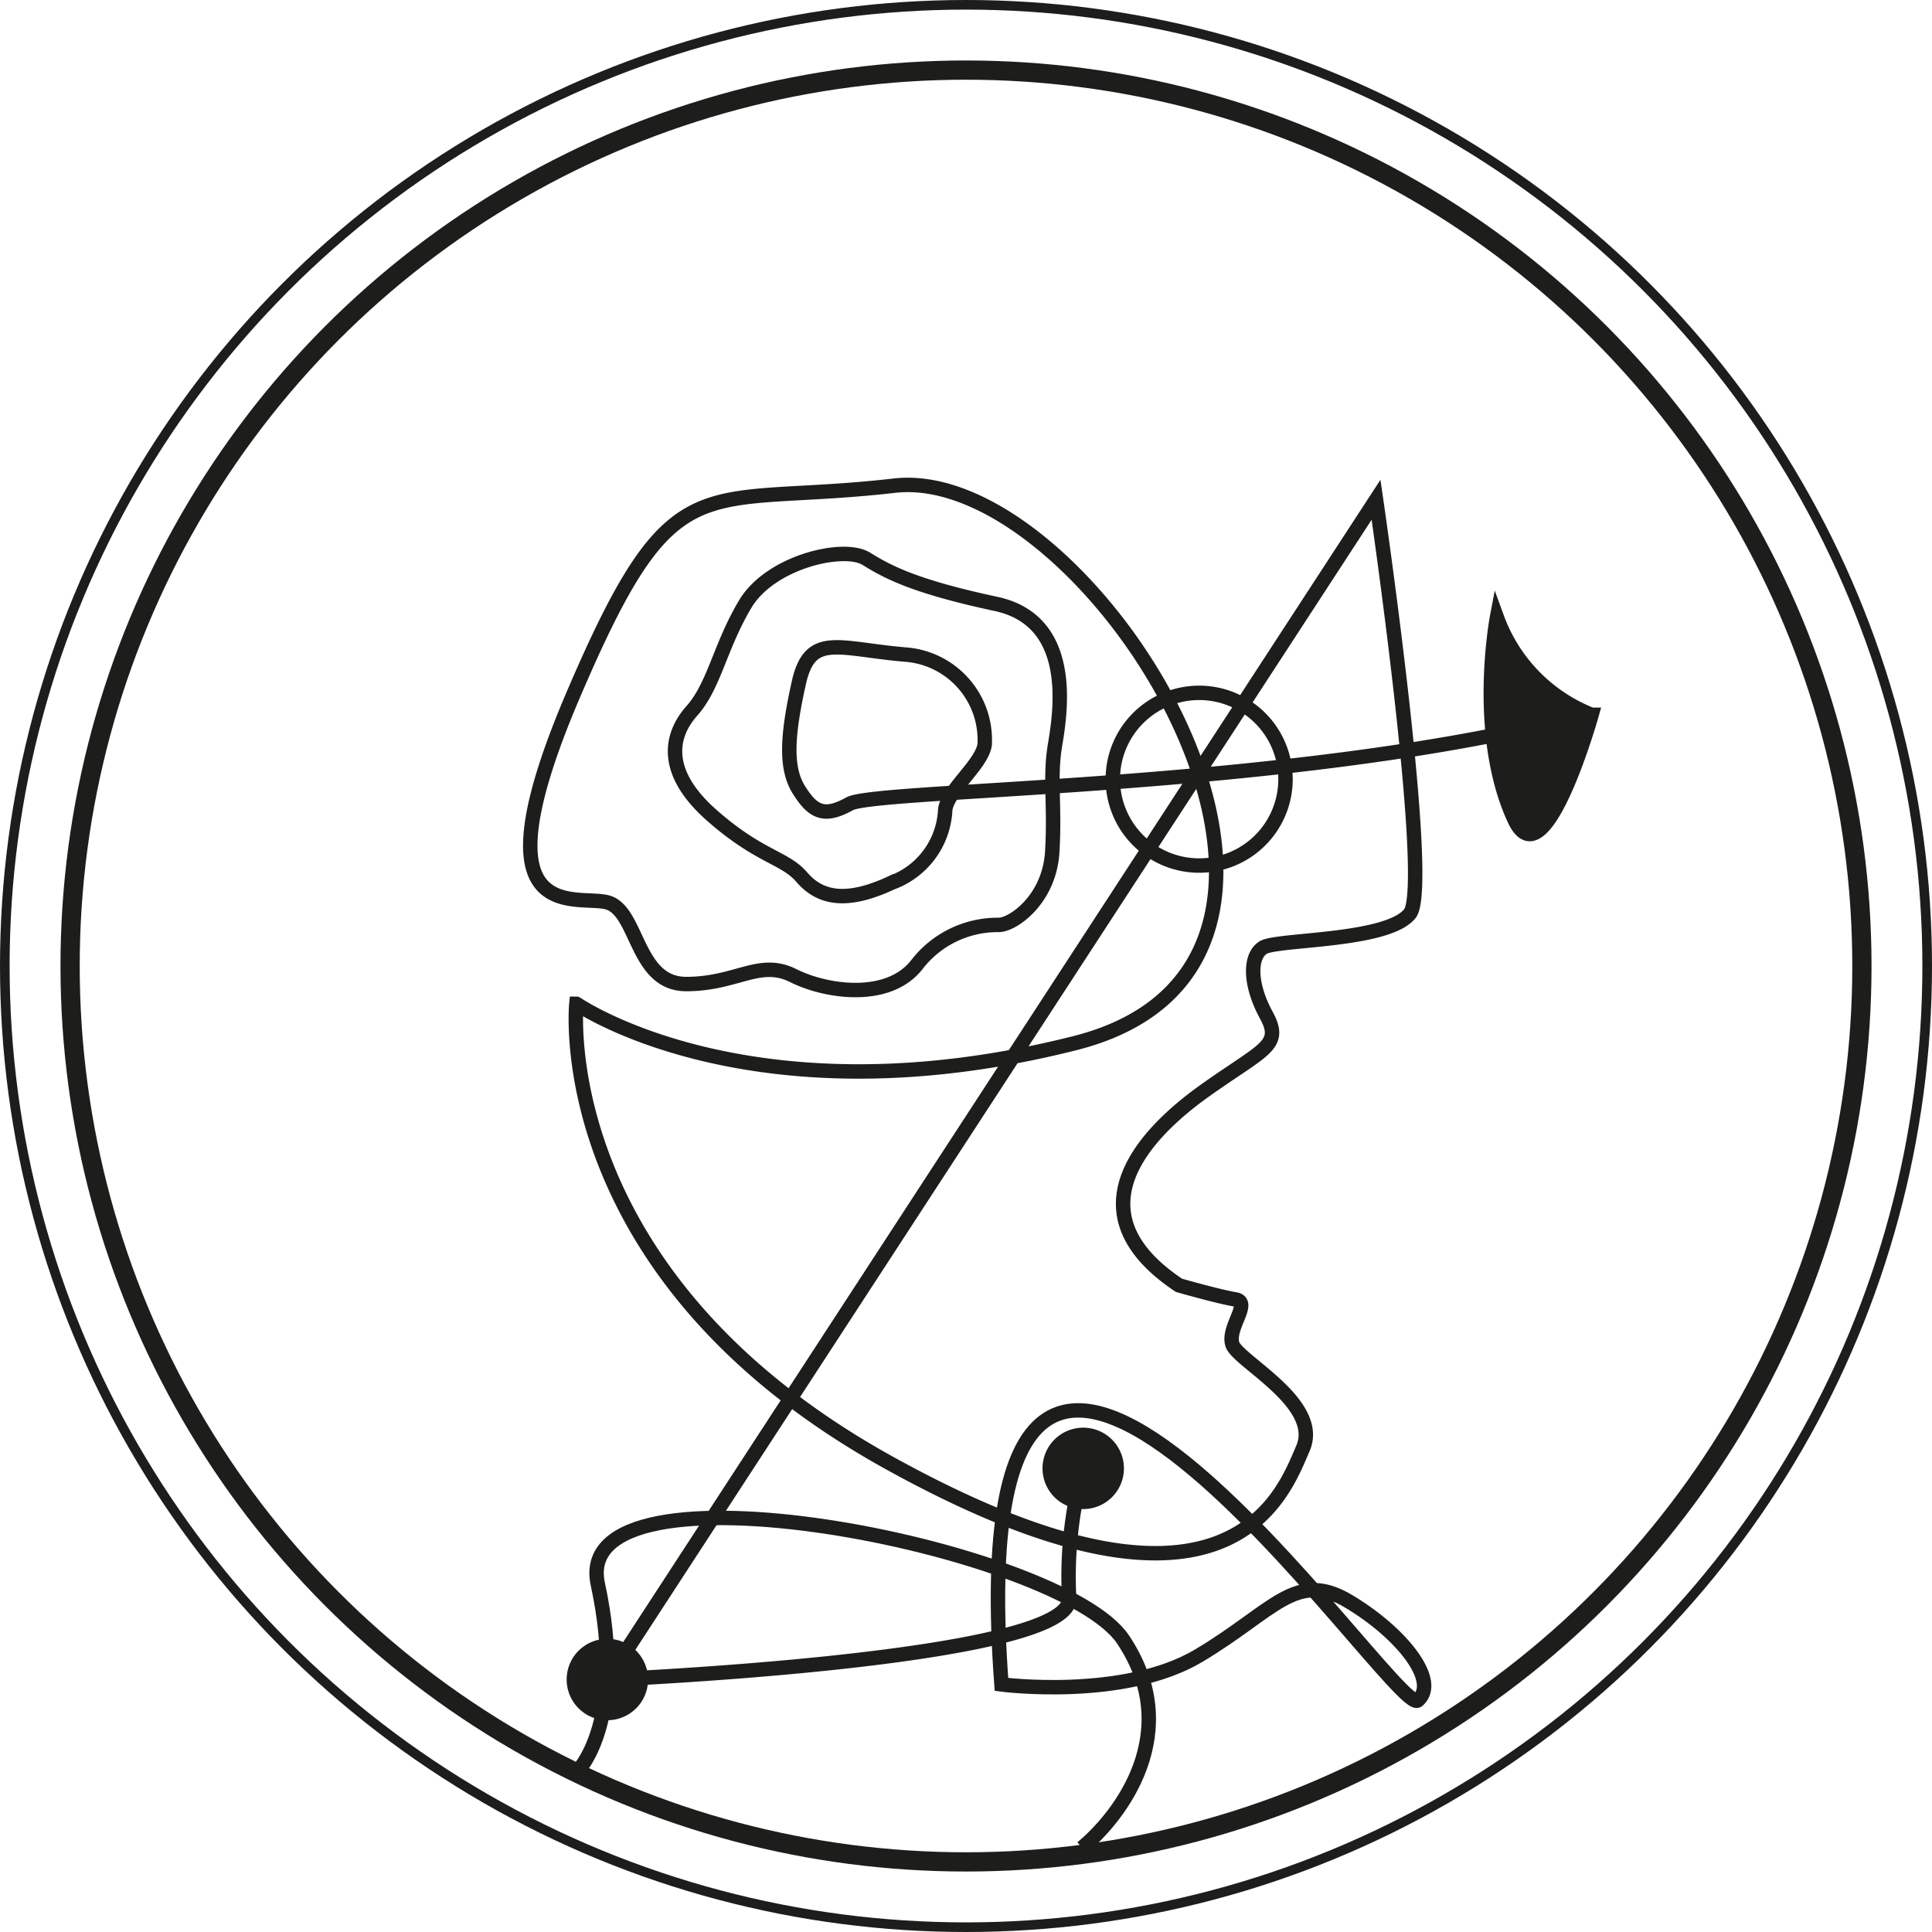
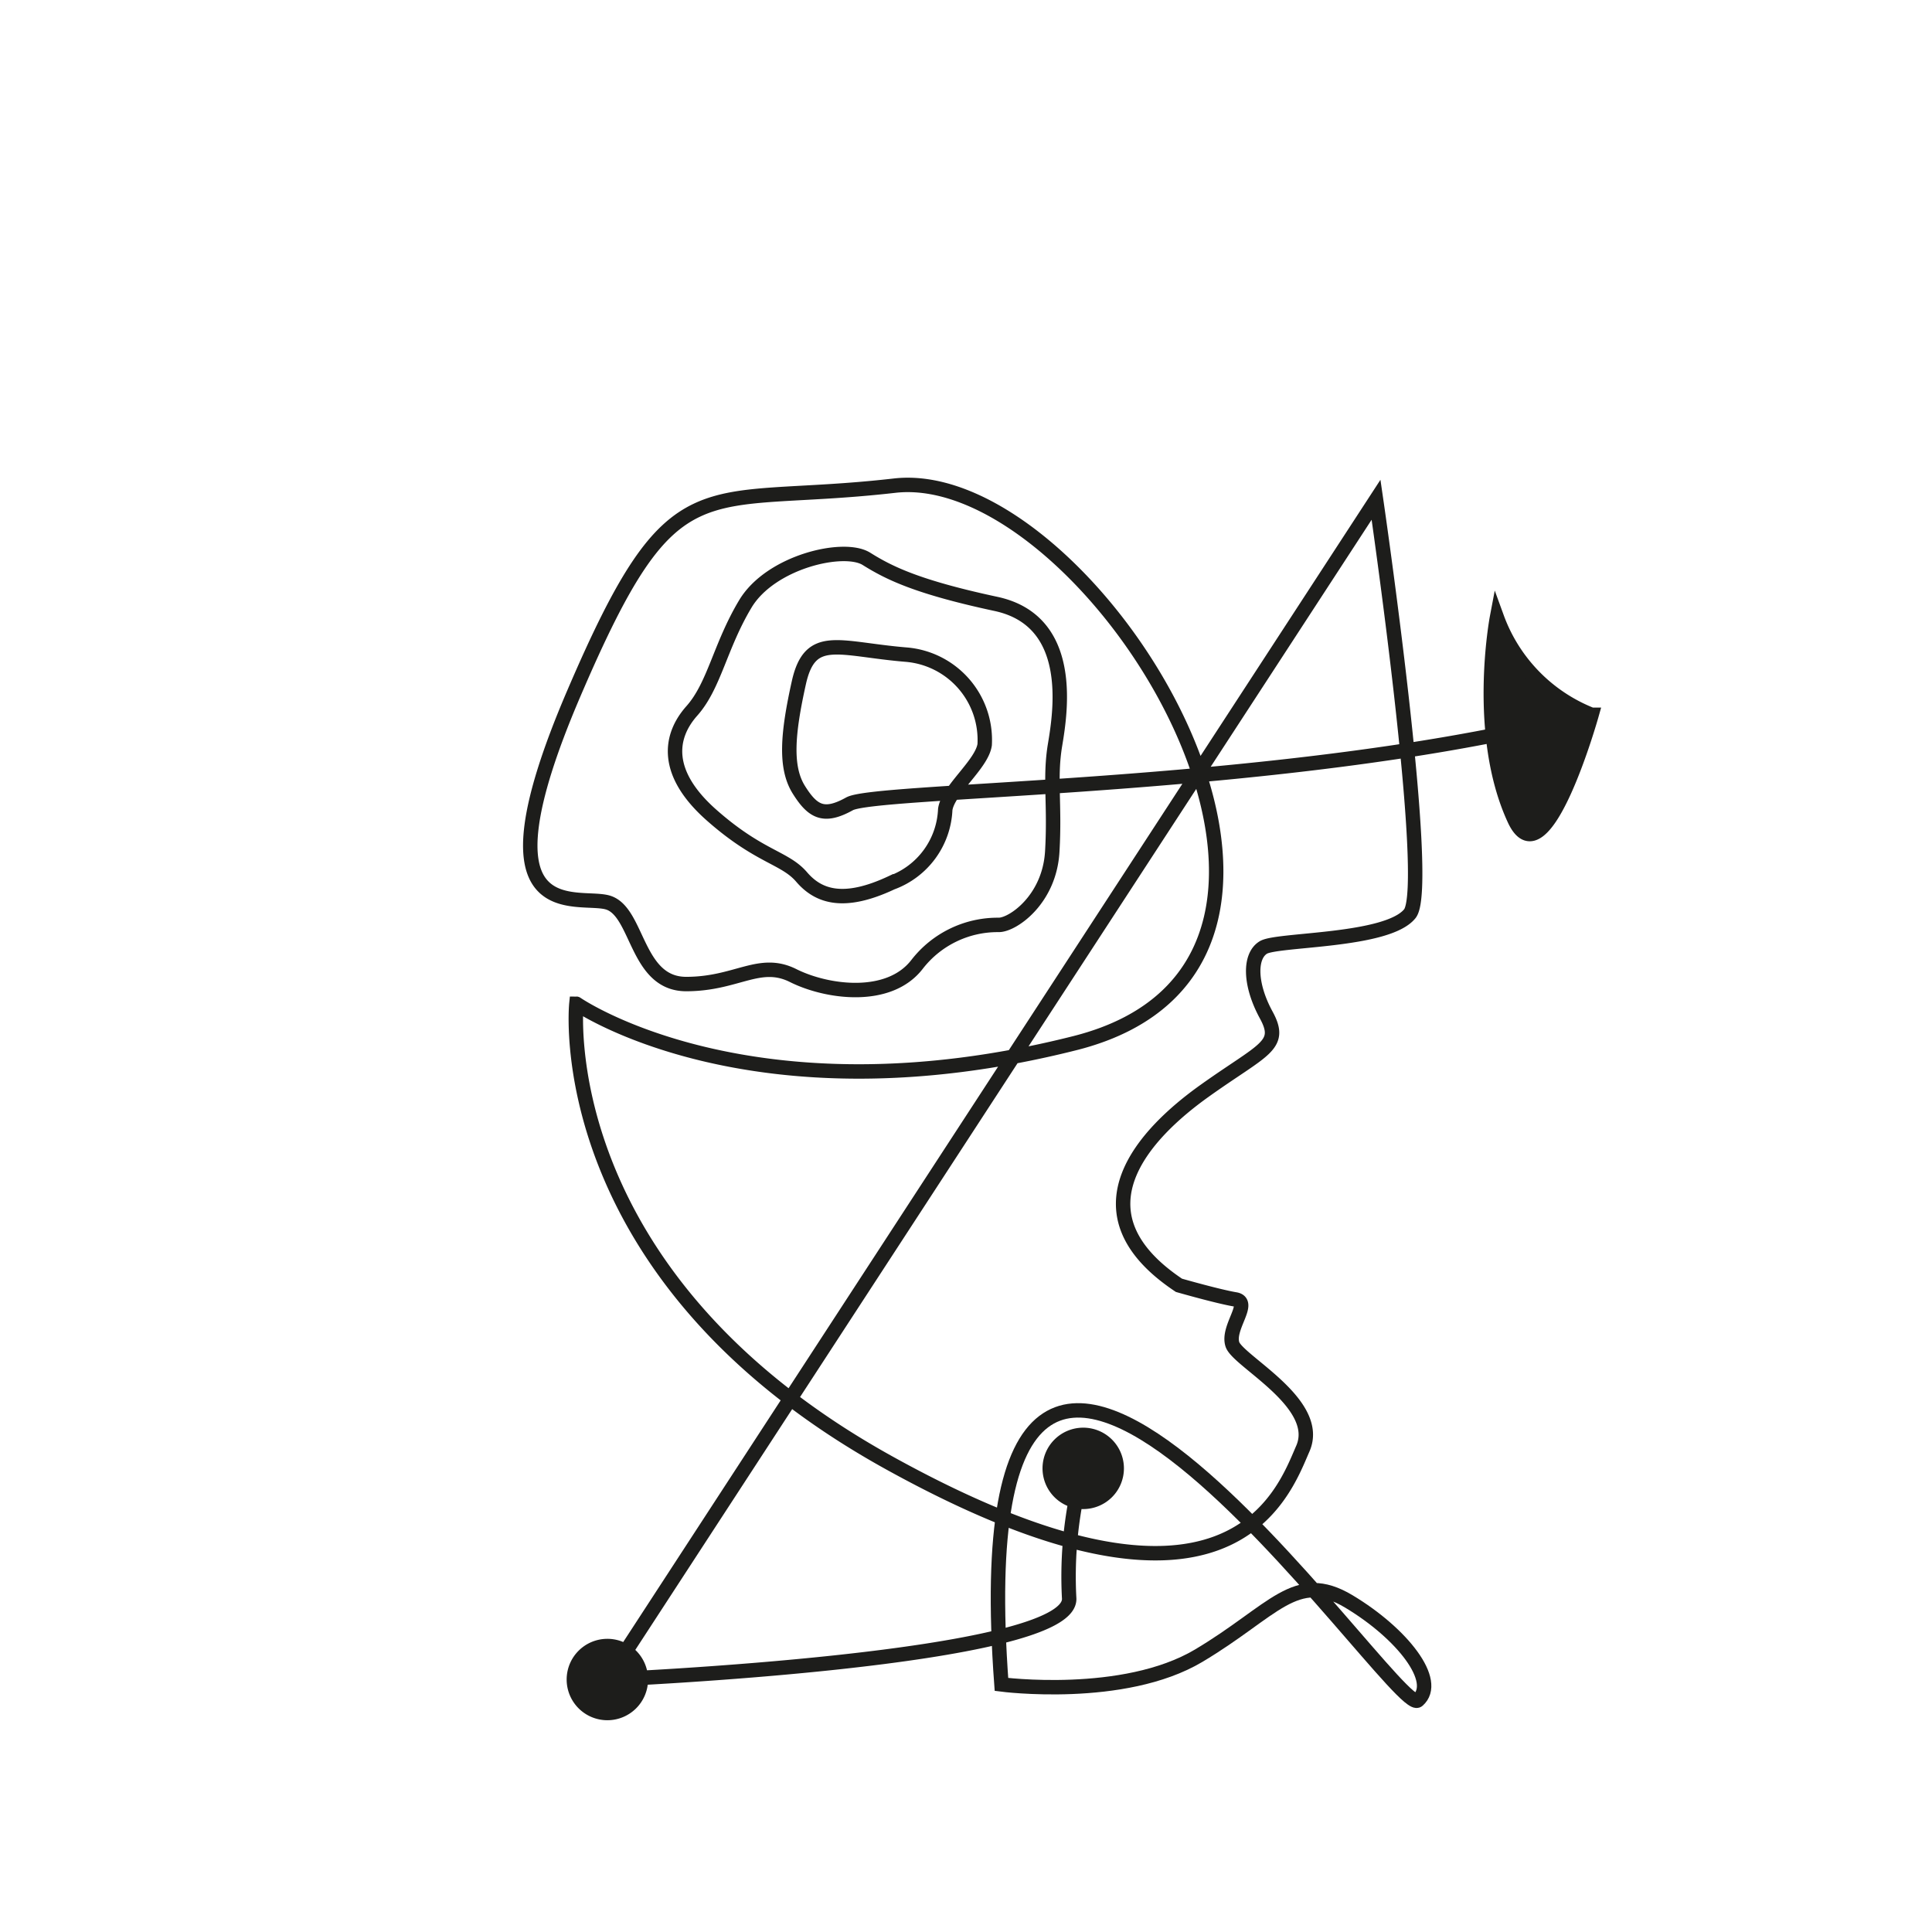
<svg xmlns="http://www.w3.org/2000/svg" viewBox="0 0 100.436 100.436">
  <defs>
    <style>.b1f18232-8697-4b67-be4b-98753bf21574,.e0fa79d6-0c2e-4575-906b-9ca3a16436cf,.e58cd05d-2b5e-4cc4-9b16-c001d40cc4e5{fill:none;}.b1f18232-8697-4b67-be4b-98753bf21574,.bb44bd60-bf3a-4909-a893-02220edc7749,.e0fa79d6-0c2e-4575-906b-9ca3a16436cf,.e58cd05d-2b5e-4cc4-9b16-c001d40cc4e5{stroke:#1d1d1b;stroke-miterlimit:10;}.bb44bd60-bf3a-4909-a893-02220edc7749,.e0fa79d6-0c2e-4575-906b-9ca3a16436cf{stroke-width:0.75px;}.bb44bd60-bf3a-4909-a893-02220edc7749{fill:#1d1d1b;}.e58cd05d-2b5e-4cc4-9b16-c001d40cc4e5{stroke-width:0.5px;}</style>
  </defs>
  <title>logo_base_nero</title>
  <g id="ebf54bd6-e493-4084-bdb5-d6efb092cfdb" data-name="Livello 2">
    <g id="ab9c420d-f126-455f-b200-7317b09b7808" data-name="Livello 1">
      <path class="e0fa79d6-0c2e-4575-906b-9ca3a16436cf" d="M56.312,76.334a21.142,21.142,0,0,0-.732,6.734c.292,3.22-24.006,4.245-24.006,4.245L71.535,25.979s2.927,20.054,1.757,21.518-6.879,1.317-7.613,1.756c-.731.44-.731,1.903.147,3.513s-.147,1.757-3.22,3.952c-3.074,2.196-7.026,6.295-1.317,10.1,0,0,2.048.586,2.927.732.877.147-.44,1.464-.147,2.342s4.685,3.074,3.66,5.416-3.806,10.539-21.517.732-16.248-23.86-16.248-23.86S39.039,58.475,55.873,54.23s.878-30.154-9.368-28.983S35.087,23.784,29.818,36.079s.146,10.393,1.756,10.832,1.464,4.245,4.099,4.245,3.805-1.317,5.562-.439,4.977,1.317,6.441-.586a5.303,5.303,0,0,1,4.245-2.049c.733,0,2.634-1.318,2.781-3.806s-.147-3.806.147-5.563,1.024-6.441-3.075-7.319-5.561-1.61-6.733-2.343-4.977.147-6.294,2.343-1.61,4.245-2.781,5.562-1.463,3.22,1.024,5.417,3.806,2.195,4.684,3.219,2.196,1.464,4.684.293a4.245,4.245,0,0,0,2.781-3.806c.147-1.025,1.903-2.342,2.05-3.367A4.452,4.452,0,0,0,47.09,34.03c-3.513-.293-4.976-1.172-5.562,1.464s-.732,4.391,0,5.562,1.317,1.464,2.635.732,19.468-.732,33.961-3.66" />
      <path class="bb44bd60-bf3a-4909-a893-02220edc7749" d="M78.727,42.599c1.546,3.346,4.013-5.439,4.013-5.439A8.588,8.588,0,0,1,77.82,32.11S76.672,38.157,78.727,42.599Z" />
-       <path class="e0fa79d6-0c2e-4575-906b-9ca3a16436cf" d="M66.828,40.507a4.489,4.489,0,1,1-4.489-4.489A4.489,4.489,0,0,1,66.828,40.507Z" />
      <path class="bb44bd60-bf3a-4909-a893-02220edc7749" d="M58.053,76.334a1.741,1.741,0,1,1-1.741-1.741A1.741,1.741,0,0,1,58.053,76.334Z" />
      <path class="e0fa79d6-0c2e-4575-906b-9ca3a16436cf" d="M52.061,87.566s6.347.83,10.252-1.493c3.906-2.323,5.044-4.48,7.811-2.82s4.719,4.147,3.58,5.143S49.62,54.553,52.061,87.566Z" />
-       <path class="e0fa79d6-0c2e-4575-906b-9ca3a16436cf" d="M30.115,91.963s2.468-2.634.962-9.618,24.086-1.923,27.305,2.885-.126,9.158-2.133,10.83" />
      <path class="bb44bd60-bf3a-4909-a893-02220edc7749" d="M33.315,87.312a1.741,1.741,0,1,1-1.741-1.742A1.74,1.74,0,0,1,33.315,87.312Z" />
-       <circle class="b1f18232-8697-4b67-be4b-98753bf21574" cx="50.218" cy="50.218" r="46.574" />
-       <circle class="e58cd05d-2b5e-4cc4-9b16-c001d40cc4e5" cx="50.218" cy="50.218" r="49.968" />
    </g>
  </g>
</svg>